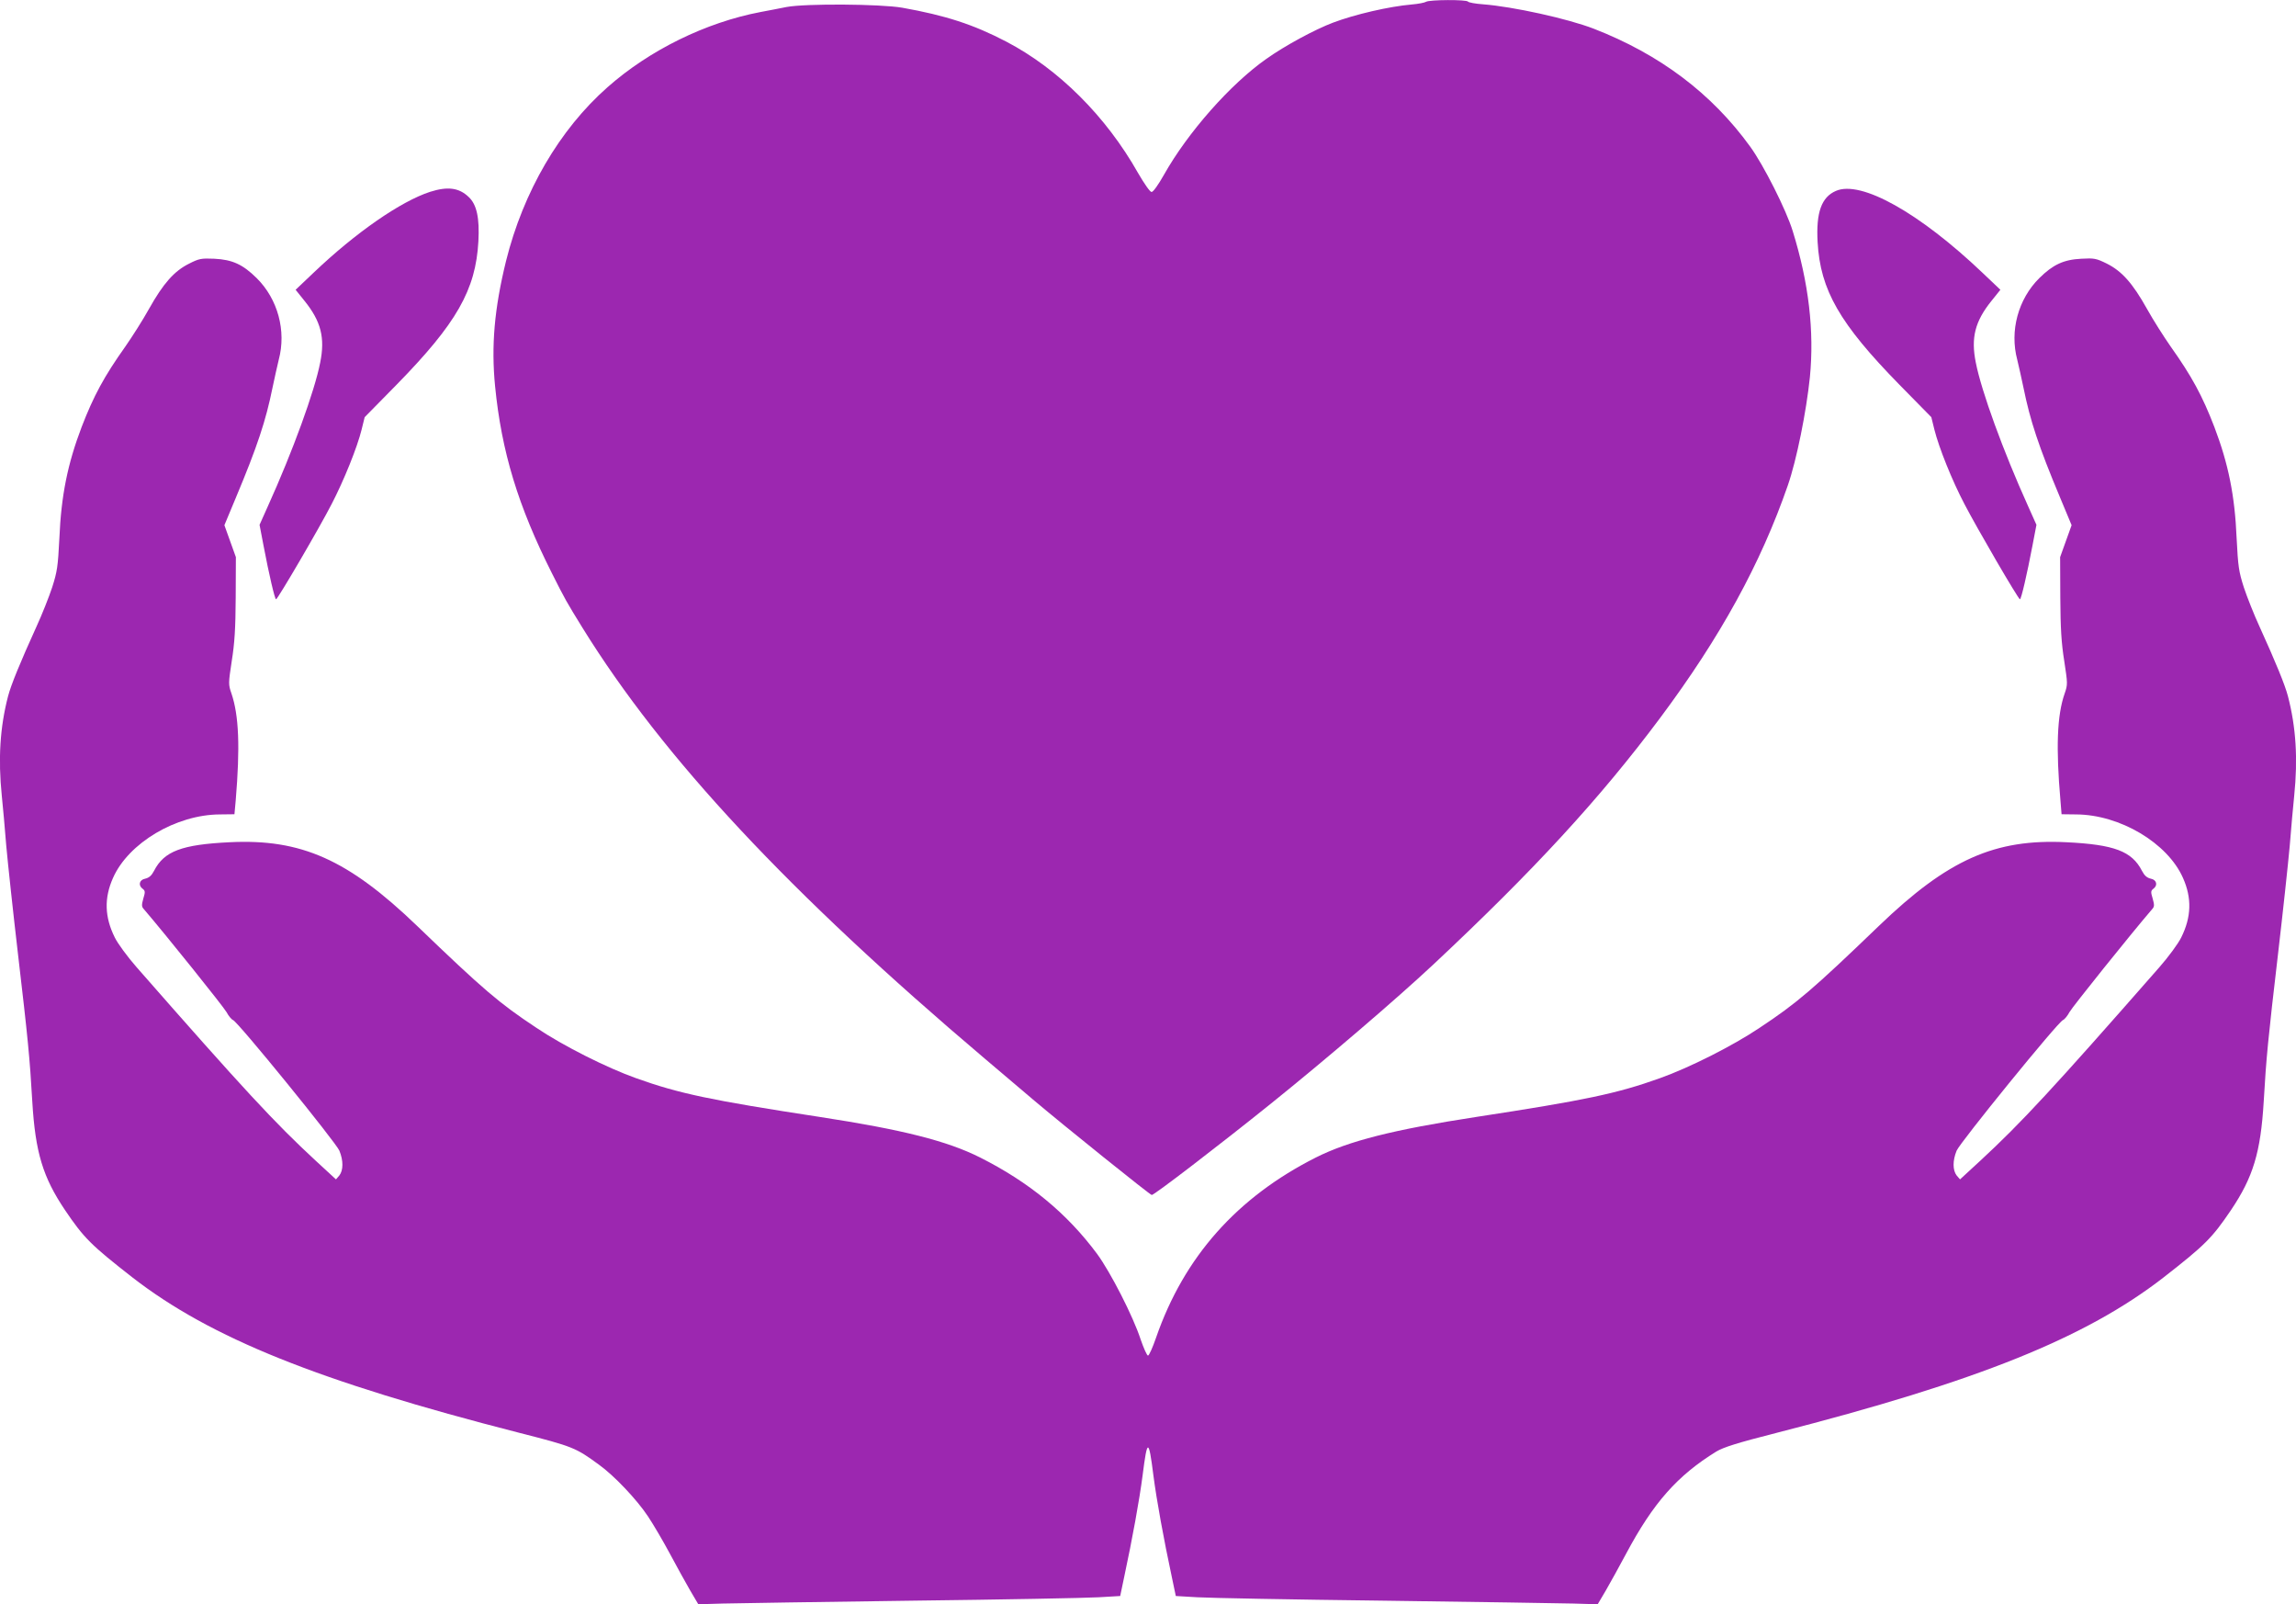
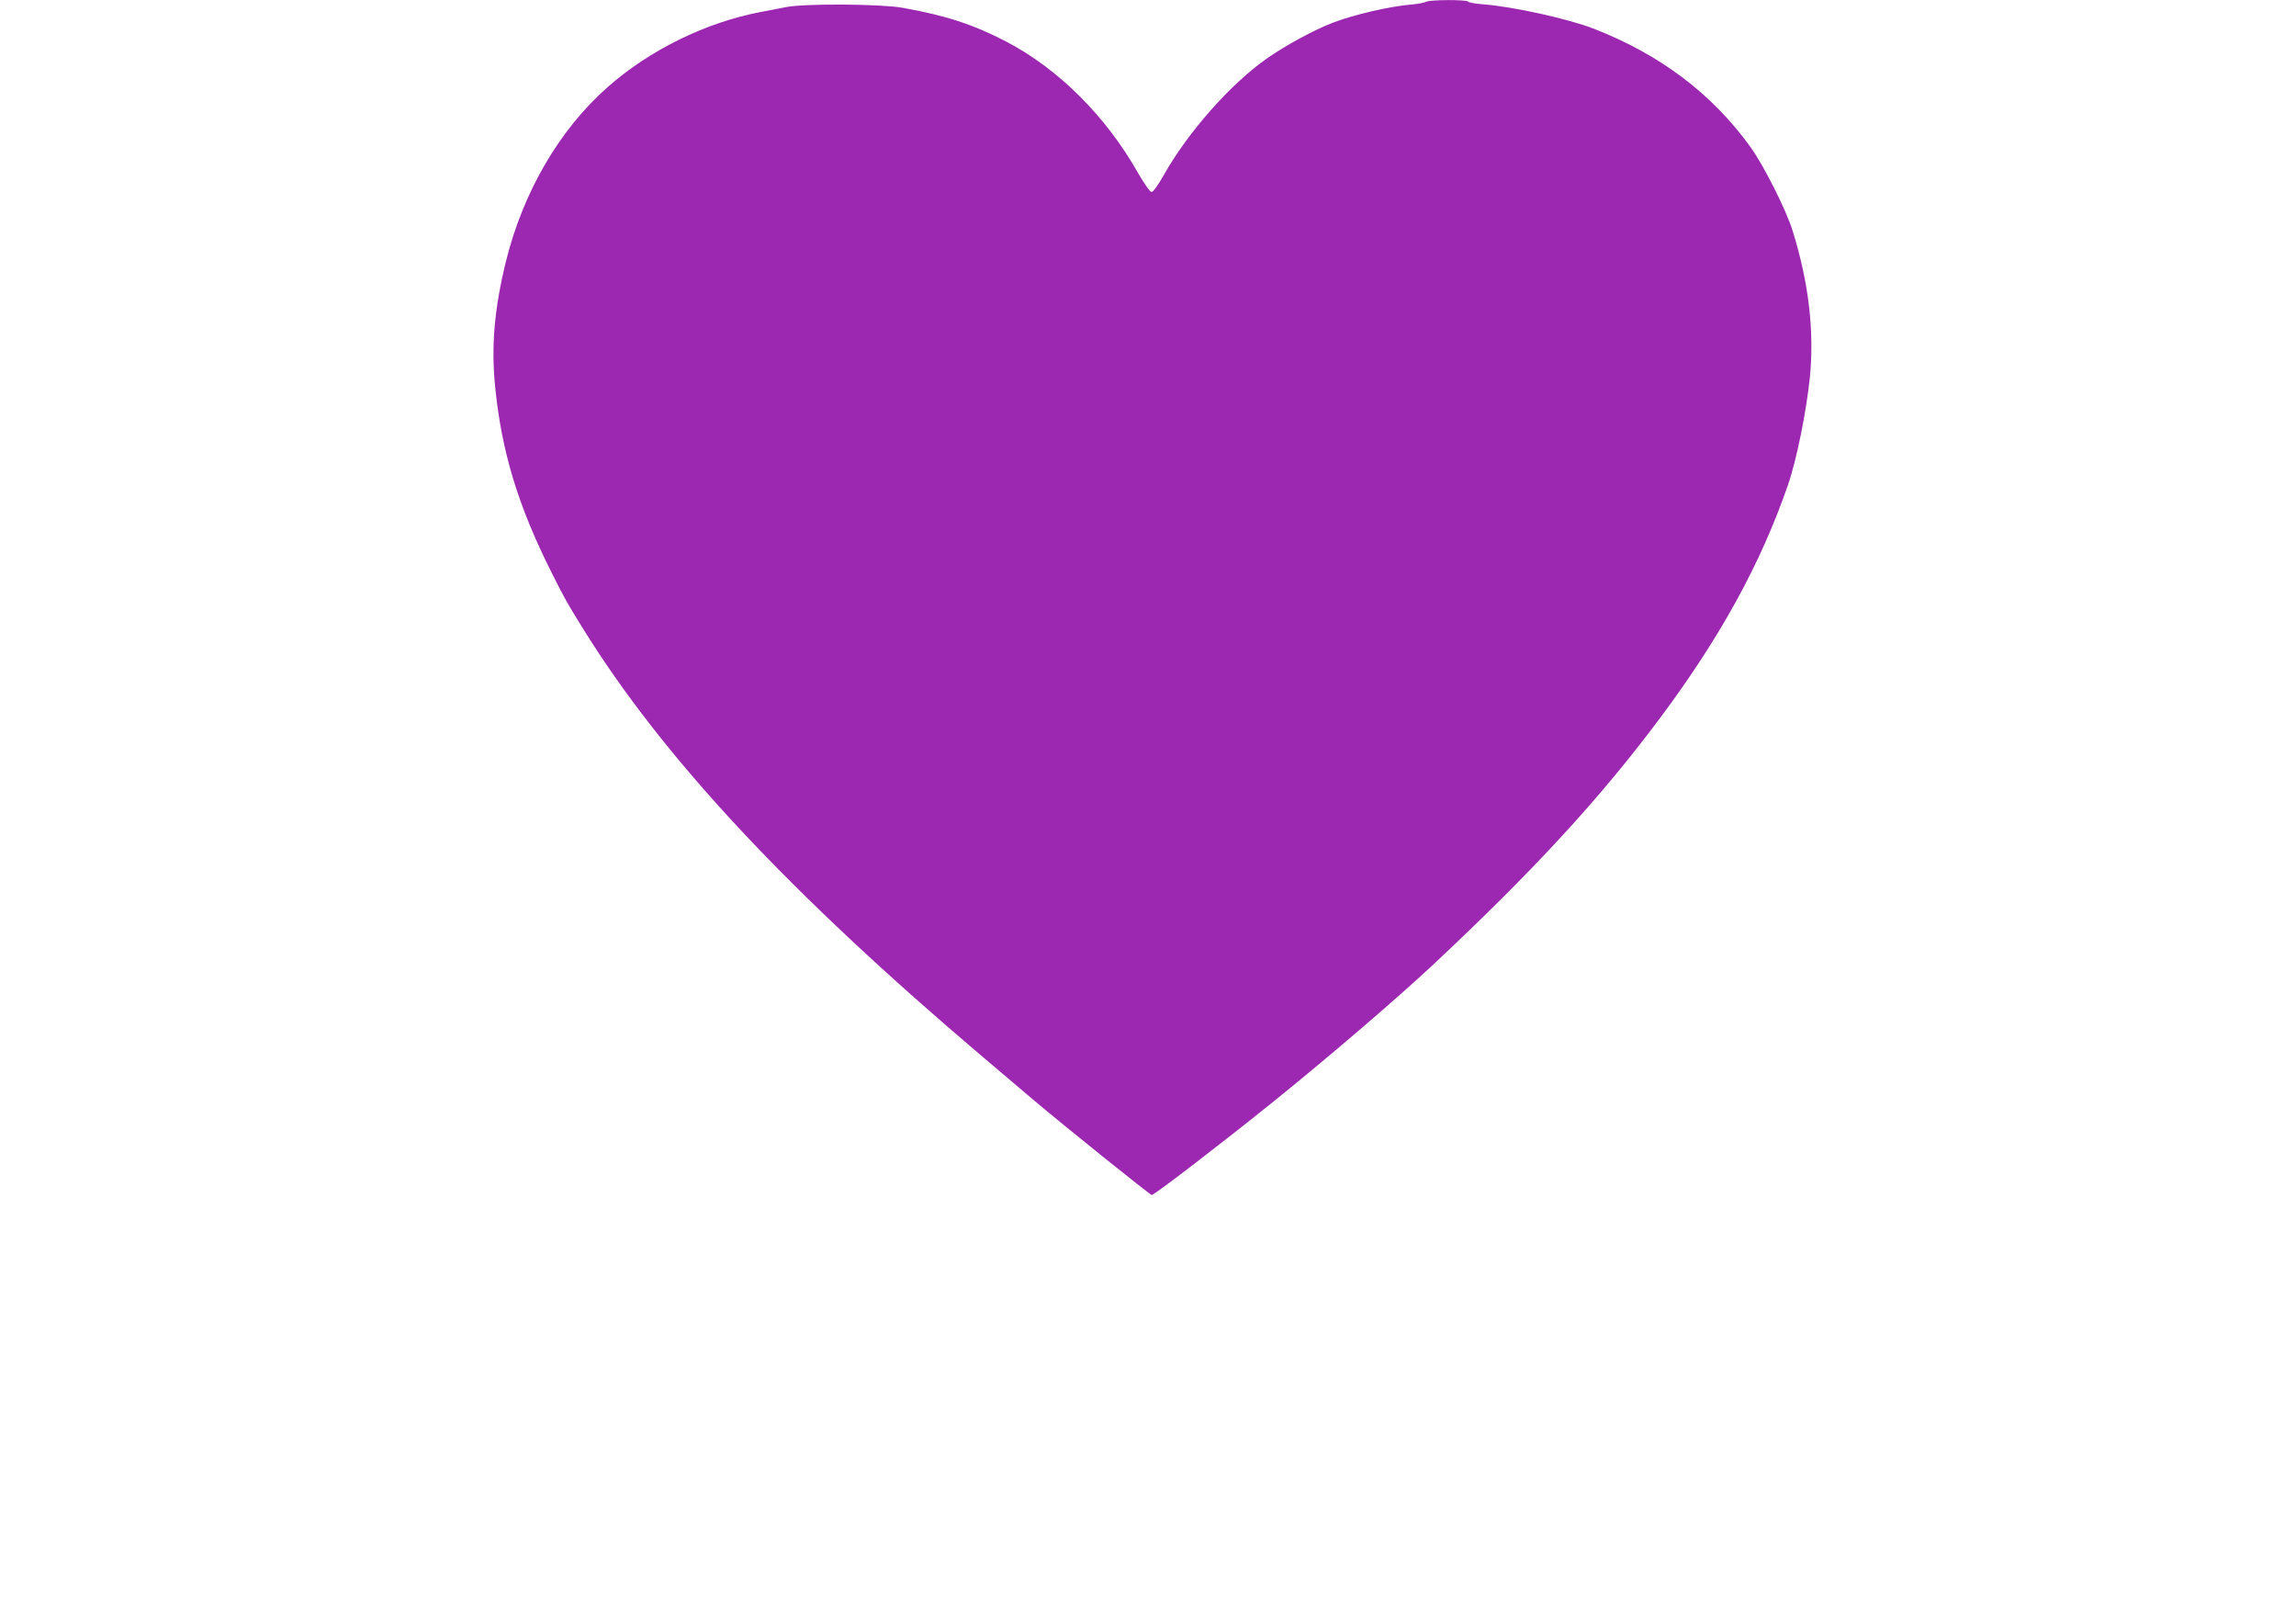
<svg xmlns="http://www.w3.org/2000/svg" version="1.0" width="1280pt" height="894pt" viewBox="0 0 1280 894" preserveAspectRatio="xMidYMid meet">
  <g transform="translate(0,894) scale(0.1,-0.1)" fill="#9c27b0" stroke="none">
    <path d="M7950 8930 c-8 -5 -44 -12 -80 -15 -126 -11 -316 -55 -438 -101 -101 -38 -268 -128 -372 -202 -201 -141 -438 -410 -571 -646 -31 -55 -60 -96 -69 -96 -9 0 -40 45 -75 105 -179 317 -444 581 -735 733 -184 96 -339 146 -580 189 -121 21 -538 24 -645 4 -38 -8 -104 -20 -145 -28 -305 -58 -619 -212 -853 -419 -268 -236 -470 -583 -566 -969 -65 -265 -83 -472 -61 -697 36 -366 129 -670 317 -1043 73 -145 79 -156 171 -305 448 -723 1150 -1475 2242 -2400 118 -100 242 -205 276 -234 168 -142 646 -526 655 -526 14 0 369 272 664 509 312 251 702 585 905 775 561 525 931 927 1266 1376 335 449 560 859 711 1295 49 141 103 410 123 603 25 257 -6 525 -96 815 -36 117 -162 367 -237 470 -215 297 -504 514 -872 657 -145 56 -449 123 -617 136 -43 3 -80 10 -84 15 -7 12 -215 11 -234 -1z" />
-     <path d="M2398 7871 c-163 -53 -414 -226 -651 -452 l-99 -94 49 -61 c93 -115 116 -207 88 -345 -31 -159 -153 -494 -291 -799 l-47 -105 22 -115 c31 -163 63 -300 70 -300 9 0 244 402 310 531 69 133 143 317 167 415 l17 69 177 180 c336 343 442 529 457 800 7 130 -9 205 -54 247 -54 52 -117 60 -215 29z" />
-     <path d="M10235 7876 c-81 -35 -111 -121 -102 -285 15 -268 123 -455 457 -796 l177 -180 17 -69 c25 -100 98 -283 168 -416 69 -133 300 -530 309 -530 7 0 39 137 70 300 l22 115 -47 105 c-138 305 -260 640 -291 799 -28 138 -5 230 88 345 l49 61 -99 94 c-353 336 -679 518 -818 457z" />
-     <path d="M1053 7470 c-82 -41 -143 -110 -222 -251 -35 -63 -95 -157 -132 -210 -118 -166 -177 -275 -244 -449 -78 -205 -114 -382 -124 -620 -8 -158 -12 -185 -40 -273 -18 -54 -57 -153 -88 -220 -90 -198 -142 -325 -158 -387 -45 -172 -56 -349 -35 -555 6 -55 17 -181 25 -280 9 -99 38 -369 65 -600 56 -478 66 -581 80 -824 17 -284 59 -422 183 -606 105 -155 144 -194 376 -375 435 -337 1037 -579 2154 -865 302 -77 316 -83 446 -178 85 -61 212 -195 274 -289 30 -45 85 -139 122 -208 37 -69 87 -160 112 -203 l46 -78 136 4 c75 2 550 9 1056 16 506 6 974 15 1040 19 l120 7 22 105 c46 215 85 429 103 568 26 206 34 206 60 0 18 -139 57 -353 103 -568 l22 -105 120 -7 c66 -4 534 -13 1040 -19 506 -7 981 -14 1056 -16 l136 -4 46 78 c25 43 75 134 112 203 152 285 286 436 503 570 40 24 115 48 339 105 1117 286 1719 528 2154 865 232 181 271 220 376 375 124 184 166 322 183 606 14 243 24 346 80 824 27 231 56 501 65 600 8 99 19 225 25 280 21 206 10 383 -35 555 -16 62 -68 189 -158 387 -31 67 -70 166 -88 220 -28 88 -32 115 -40 273 -10 238 -46 415 -124 620 -67 174 -126 283 -244 449 -37 53 -97 147 -132 210 -80 143 -140 210 -224 252 -59 29 -70 31 -142 27 -99 -5 -158 -33 -234 -108 -118 -117 -166 -294 -123 -455 8 -33 24 -104 35 -157 37 -182 83 -323 205 -614 l63 -151 -32 -89 -32 -89 1 -225 c1 -174 6 -254 22 -354 19 -126 20 -130 2 -182 -42 -120 -49 -301 -23 -598 l6 -74 81 -1 c244 -1 510 -159 596 -354 50 -112 47 -218 -10 -332 -16 -33 -71 -108 -122 -166 -598 -682 -771 -868 -997 -1077 l-114 -105 -19 22 c-22 29 -23 82 0 138 19 46 567 720 593 728 8 3 25 23 36 44 16 29 340 433 461 574 13 14 13 23 3 59 -11 36 -11 43 3 54 27 19 20 51 -14 57 -21 5 -35 17 -49 44 -56 109 -154 146 -421 159 -399 20 -660 -96 -1045 -466 -369 -355 -458 -431 -665 -568 -150 -101 -393 -223 -556 -281 -240 -86 -417 -123 -1024 -216 -463 -71 -711 -134 -894 -226 -440 -222 -735 -554 -891 -1004 -19 -55 -39 -100 -45 -100 -6 0 -24 41 -41 90 -42 129 -168 375 -243 477 -168 226 -378 399 -652 537 -183 92 -431 155 -894 226 -607 93 -784 130 -1024 216 -163 58 -406 180 -556 281 -207 137 -296 213 -665 568 -385 370 -646 486 -1045 466 -267 -13 -365 -50 -421 -159 -14 -27 -28 -39 -49 -44 -34 -6 -41 -38 -14 -57 14 -11 14 -18 3 -54 -10 -36 -10 -45 3 -59 121 -141 445 -545 461 -574 11 -21 28 -41 36 -44 26 -8 574 -682 593 -728 23 -56 22 -109 0 -138 l-19 -22 -114 105 c-226 209 -399 395 -997 1077 -51 58 -106 133 -122 166 -57 114 -60 220 -10 332 86 195 352 353 596 354 l81 1 7 76 c25 299 18 475 -24 598 -17 49 -17 55 2 180 16 100 21 180 22 354 l1 225 -32 89 -32 89 63 151 c122 291 168 432 205 614 11 53 27 124 35 157 43 161 -5 338 -123 455 -77 76 -135 103 -236 108 -74 3 -85 1 -142 -28z" />
  </g>
</svg>